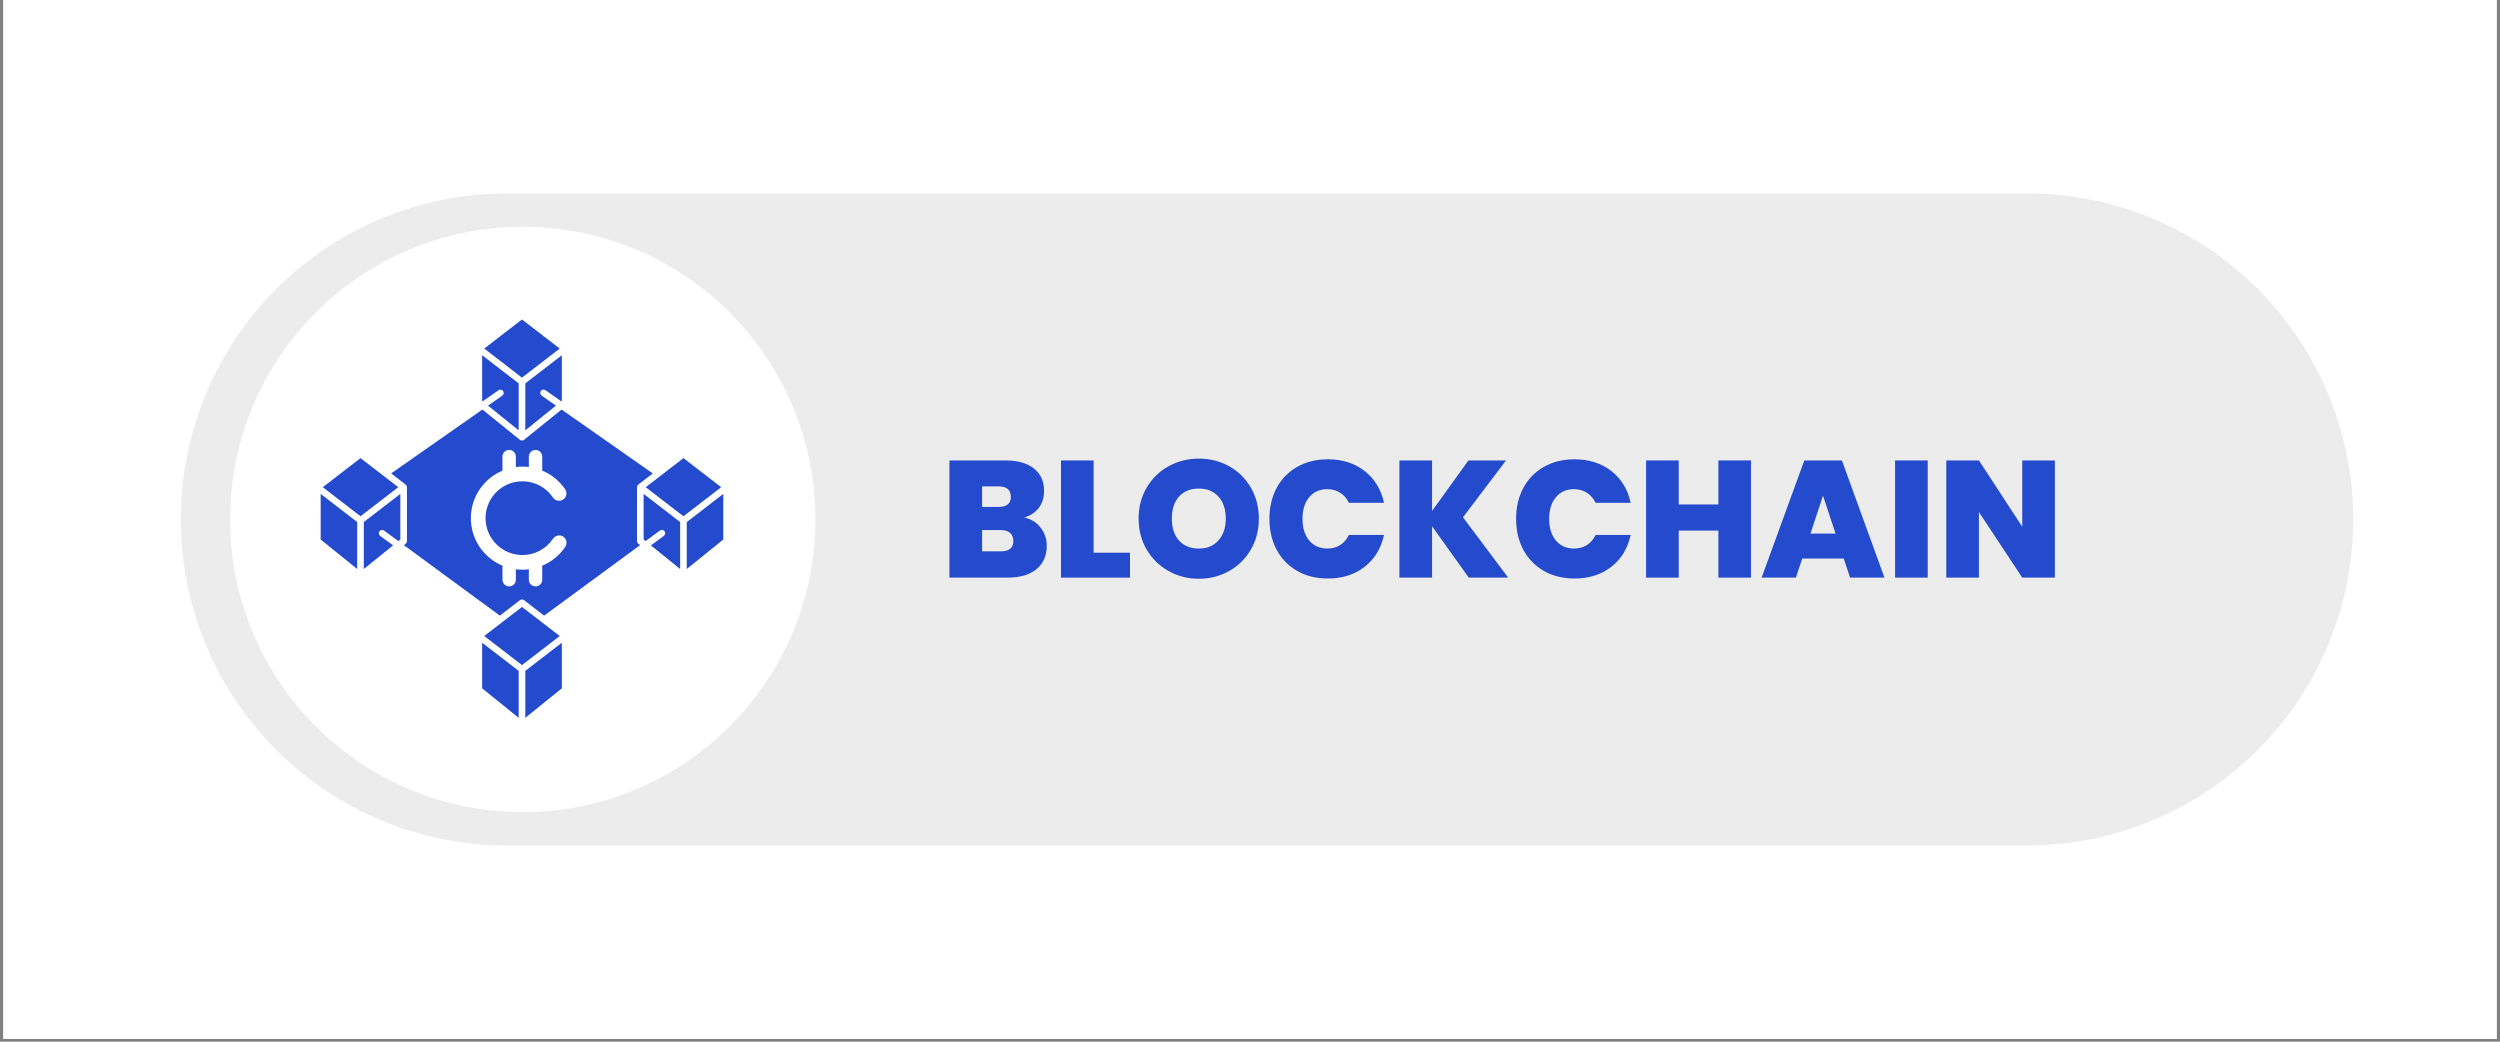
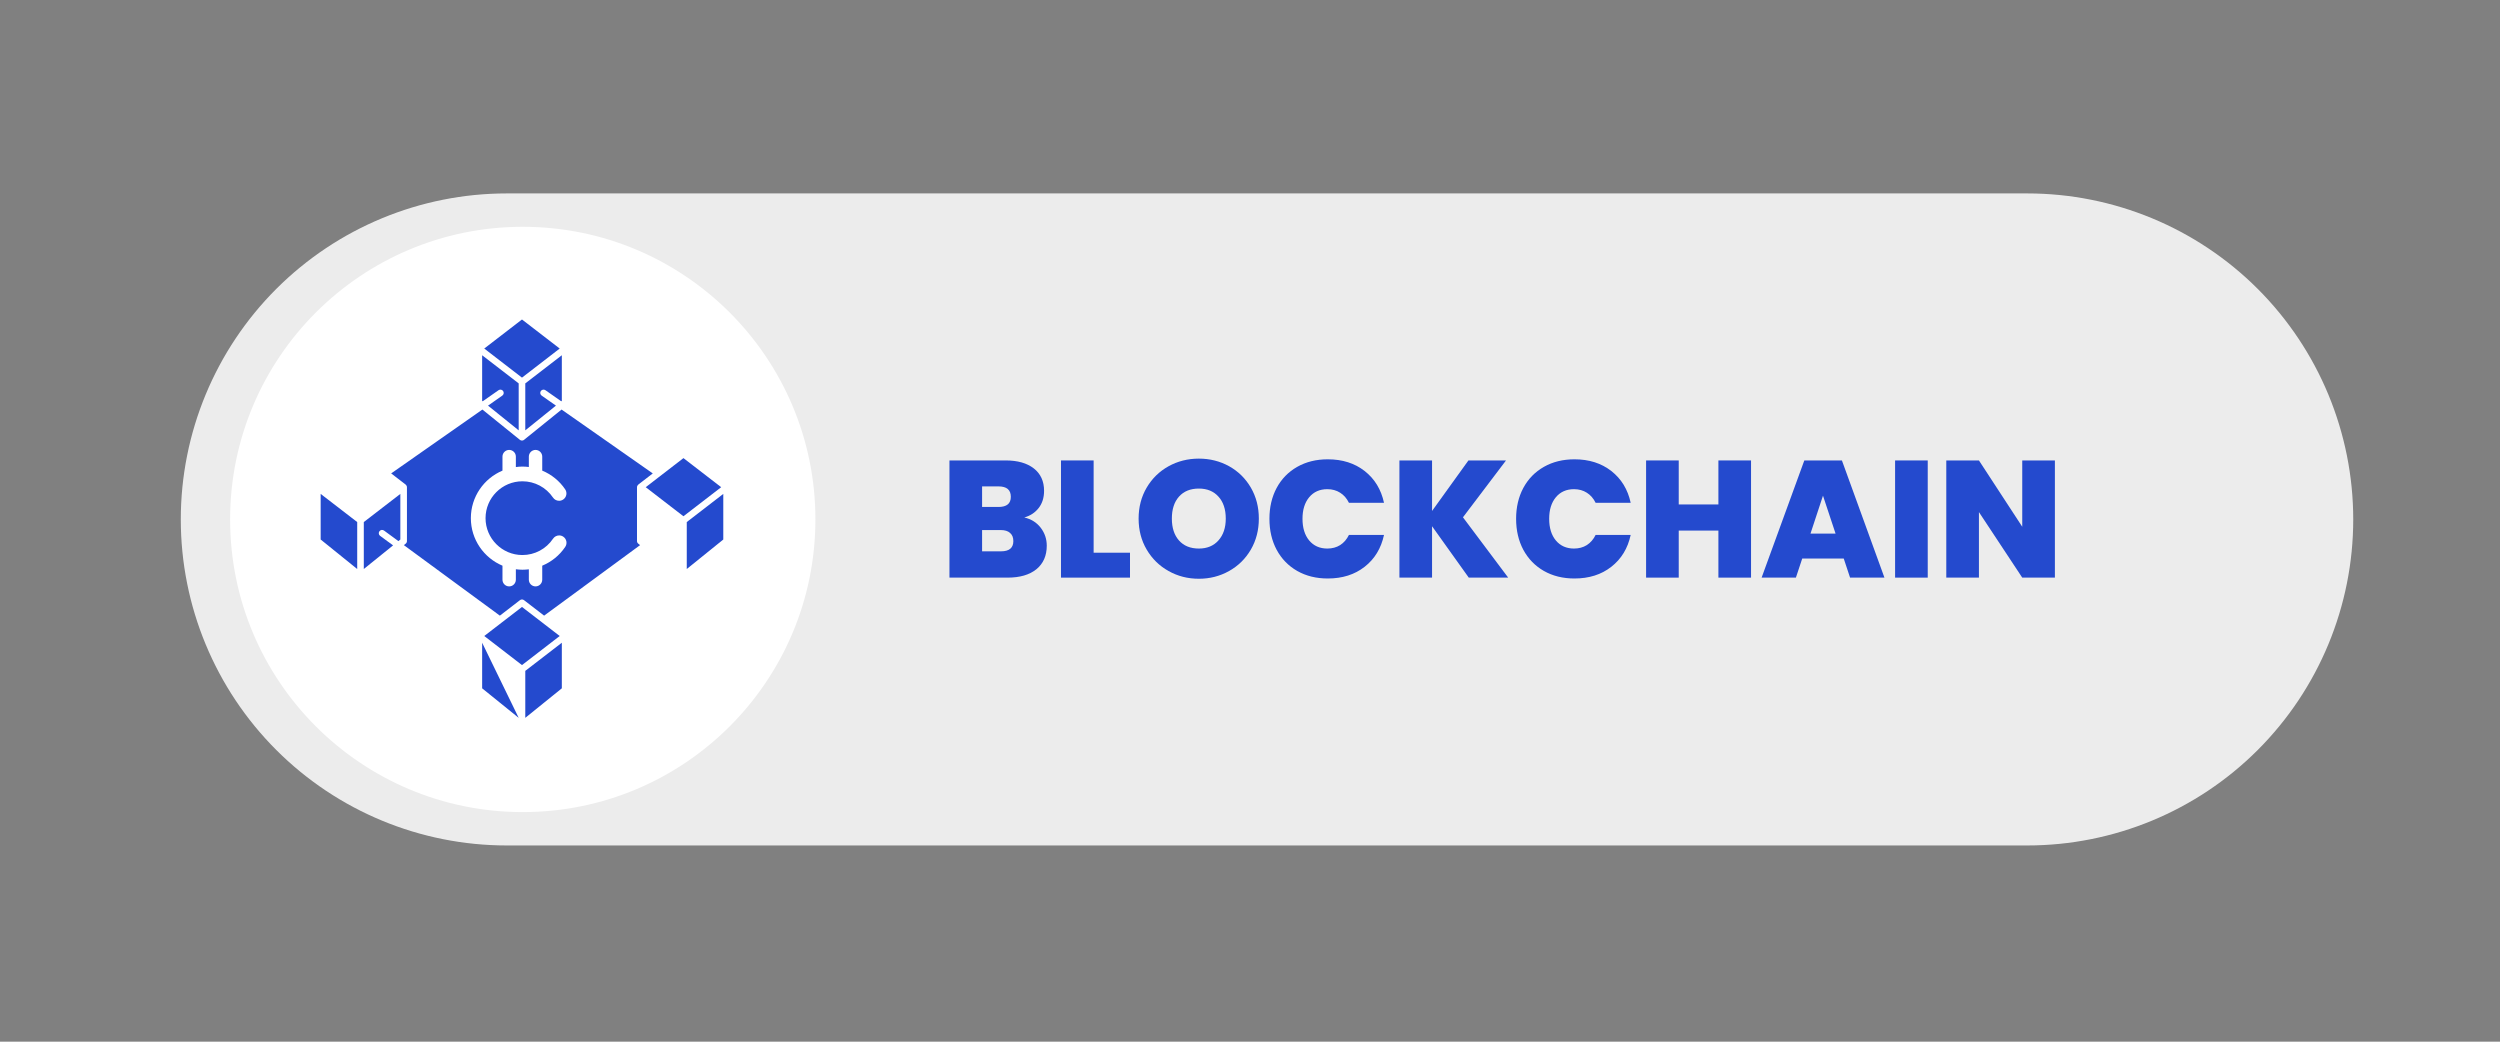
<svg xmlns="http://www.w3.org/2000/svg" width="600" viewBox="0 0 450 187.5" height="250" preserveAspectRatio="xMidYMid meet">
  <rect x="0" y="0" width="450" height="187.5" fill="#808080" stroke="none" />
  <defs>
    <clipPath id="2a22cd26d5">
-       <path d="M 0.598 0 L 449.402 0 L 449.402 187 L 0.598 187 Z M 0.598 0 " />
-     </clipPath>
+       </clipPath>
    <clipPath id="da72764806">
      <path d="M 32.543 34.816 L 423.625 34.816 L 423.625 152.184 L 32.543 152.184 Z M 32.543 34.816 " />
    </clipPath>
    <clipPath id="a4dddad2d2">
      <path d="M 91.23 34.816 L 364.898 34.816 C 380.461 34.816 395.391 41 406.395 52.004 C 417.398 63.008 423.582 77.938 423.582 93.5 C 423.582 109.066 417.398 123.992 406.395 134.996 C 395.391 146.004 380.461 152.184 364.898 152.184 L 91.23 152.184 C 75.664 152.184 60.738 146.004 49.73 134.996 C 38.727 123.992 32.543 109.066 32.543 93.5 C 32.543 77.938 38.727 63.008 49.73 52.004 C 60.738 41 75.664 34.816 91.23 34.816 Z M 91.23 34.816 " />
    </clipPath>
    <clipPath id="35bfb8c6c6">
      <path d="M 41.422 40.824 L 146.773 40.824 L 146.773 146.176 L 41.422 146.176 Z M 41.422 40.824 " />
    </clipPath>
    <clipPath id="fd0cf9f48f">
      <path d="M 94.098 40.824 C 65.008 40.824 41.422 64.41 41.422 93.5 C 41.422 122.594 65.008 146.176 94.098 146.176 C 123.191 146.176 146.773 122.594 146.773 93.5 C 146.773 64.41 123.191 40.824 94.098 40.824 Z M 94.098 40.824 " />
    </clipPath>
    <clipPath id="6e81c44f56">
      <path d="M 57.719 88 L 65 88 L 65 103 L 57.719 103 Z M 57.719 88 " />
    </clipPath>
    <clipPath id="d515f7fde6">
      <path d="M 86 115 L 94 115 L 94 129.262 L 86 129.262 Z M 86 115 " />
    </clipPath>
    <clipPath id="5502253246">
      <path d="M 87 57.453 L 101 57.453 L 101 68 L 87 68 Z M 87 57.453 " />
    </clipPath>
    <clipPath id="430bea73b3">
      <path d="M 94 115 L 102 115 L 102 129.262 L 94 129.262 Z M 94 115 " />
    </clipPath>
    <clipPath id="65f213fb0f">
      <path d="M 123 88 L 130.277 88 L 130.277 103 L 123 103 Z M 123 88 " />
    </clipPath>
  </defs>
  <g id="a4824e9adf">
    <g clip-rule="nonzero" clip-path="url(#2a22cd26d5)">
      <path style=" stroke:none;fill-rule:nonzero;fill:#ffffff;fill-opacity:1;" d="M 0.598 0 L 449.402 0 L 449.402 187 L 0.598 187 Z M 0.598 0 " />
      <path style=" stroke:none;fill-rule:nonzero;fill:#ffffff;fill-opacity:1;" d="M 0.598 0 L 449.402 0 L 449.402 187 L 0.598 187 Z M 0.598 0 " />
    </g>
    <g clip-rule="nonzero" clip-path="url(#da72764806)">
      <g clip-rule="nonzero" clip-path="url(#a4dddad2d2)">
        <path style=" stroke:none;fill-rule:nonzero;fill:#ececec;fill-opacity:1;" d="M 32.543 34.816 L 423.625 34.816 L 423.625 152.184 L 32.543 152.184 Z M 32.543 34.816 " />
      </g>
    </g>
    <g clip-rule="nonzero" clip-path="url(#35bfb8c6c6)">
      <g clip-rule="nonzero" clip-path="url(#fd0cf9f48f)">
        <path style=" stroke:none;fill-rule:nonzero;fill:#ffffff;fill-opacity:1;" d="M 41.422 40.824 L 146.773 40.824 L 146.773 146.176 L 41.422 146.176 Z M 41.422 40.824 " />
      </g>
    </g>
    <g clip-rule="nonzero" clip-path="url(#6e81c44f56)">
      <path style=" stroke:none;fill-rule:nonzero;fill:#244ace;fill-opacity:1;" d="M 57.719 97.113 L 64.297 102.422 L 64.297 93.969 L 57.719 88.902 Z M 57.719 97.113 " />
    </g>
-     <path style=" stroke:none;fill-rule:nonzero;fill:#244ace;fill-opacity:1;" d="M 64.891 82.461 L 58.102 87.695 L 64.891 92.926 L 71.684 87.695 Z M 64.891 82.461 " />
    <path style=" stroke:none;fill-rule:nonzero;fill:#244ace;fill-opacity:1;" d="M 65.484 102.422 L 70.754 98.168 L 68.422 96.457 C 68.156 96.262 68.102 95.891 68.297 95.625 C 68.488 95.363 68.859 95.305 69.125 95.5 L 71.711 97.398 L 72.062 97.113 L 72.062 88.902 L 65.484 93.969 Z M 65.484 102.422 " />
    <g clip-rule="nonzero" clip-path="url(#d515f7fde6)">
-       <path style=" stroke:none;fill-rule:nonzero;fill:#244ace;fill-opacity:1;" d="M 86.785 123.898 L 93.363 129.211 L 93.363 120.758 L 86.785 115.691 Z M 86.785 123.898 " />
+       <path style=" stroke:none;fill-rule:nonzero;fill:#244ace;fill-opacity:1;" d="M 86.785 123.898 L 93.363 129.211 L 86.785 115.691 Z M 86.785 123.898 " />
    </g>
    <path style=" stroke:none;fill-rule:nonzero;fill:#244ace;fill-opacity:1;" d="M 89.734 70.238 C 90.004 70.051 90.371 70.117 90.562 70.383 C 90.75 70.652 90.684 71.023 90.414 71.211 L 87.844 73.012 L 93.363 77.465 L 93.363 69.012 L 86.785 63.945 L 86.785 72.156 L 86.883 72.234 Z M 89.734 70.238 " />
    <path style=" stroke:none;fill-rule:nonzero;fill:#244ace;fill-opacity:1;" d="M 98.18 70.238 L 101.031 72.234 L 101.129 72.156 L 101.129 63.945 L 94.551 69.012 L 94.551 77.465 L 100.07 73.012 L 97.496 71.211 C 97.23 71.023 97.164 70.652 97.352 70.383 C 97.539 70.117 97.91 70.051 98.18 70.238 Z M 98.18 70.238 " />
    <g clip-rule="nonzero" clip-path="url(#5502253246)">
      <path style=" stroke:none;fill-rule:nonzero;fill:#244ace;fill-opacity:1;" d="M 100.746 62.738 L 93.957 57.508 L 87.164 62.738 L 93.957 67.973 Z M 100.746 62.738 " />
    </g>
-     <path style=" stroke:none;fill-rule:nonzero;fill:#244ace;fill-opacity:1;" d="M 115.852 97.113 L 116.203 97.398 L 118.785 95.5 C 119.051 95.305 119.422 95.363 119.617 95.625 C 119.812 95.891 119.754 96.262 119.492 96.457 L 117.16 98.168 L 122.426 102.422 L 122.426 93.969 L 115.852 88.902 Z M 115.852 97.113 " />
    <path style=" stroke:none;fill-rule:nonzero;fill:#244ace;fill-opacity:1;" d="M 123.02 82.461 L 116.23 87.695 L 123.02 92.926 L 129.812 87.695 Z M 123.02 82.461 " />
    <path style=" stroke:none;fill-rule:nonzero;fill:#244ace;fill-opacity:1;" d="M 114.66 97.395 L 114.66 87.695 C 114.66 87.605 114.684 87.523 114.719 87.445 C 114.73 87.422 114.746 87.406 114.762 87.387 C 114.793 87.336 114.828 87.289 114.871 87.25 C 114.879 87.242 114.883 87.23 114.895 87.223 L 117.5 85.215 L 101.082 73.719 L 94.328 79.172 C 94.305 79.191 94.273 79.203 94.246 79.219 C 94.227 79.227 94.215 79.242 94.199 79.25 C 94.188 79.254 94.18 79.258 94.168 79.262 C 94.102 79.289 94.027 79.305 93.957 79.305 C 93.883 79.305 93.812 79.289 93.742 79.262 C 93.734 79.258 93.727 79.254 93.715 79.25 C 93.699 79.242 93.684 79.227 93.668 79.219 C 93.641 79.203 93.609 79.191 93.582 79.172 L 86.832 73.719 L 70.41 85.215 L 73.02 87.223 C 73.027 87.23 73.031 87.242 73.039 87.25 C 73.086 87.289 73.121 87.336 73.152 87.387 C 73.164 87.406 73.184 87.422 73.191 87.445 C 73.227 87.523 73.25 87.605 73.25 87.695 L 73.25 97.395 C 73.25 97.574 73.168 97.746 73.031 97.855 L 72.699 98.125 L 89.977 110.816 L 93.594 108.027 C 93.809 107.863 94.105 107.863 94.32 108.027 L 97.941 110.816 L 115.215 98.125 L 114.887 97.855 C 114.742 97.746 114.66 97.574 114.66 97.395 Z M 101.746 98.434 C 100.715 99.973 99.262 101.133 97.602 101.824 L 97.602 104.344 C 97.602 105.012 97.062 105.551 96.398 105.551 C 95.734 105.551 95.191 105.012 95.191 104.344 L 95.191 102.477 C 94.812 102.523 94.426 102.551 94.035 102.551 C 93.633 102.551 93.242 102.516 92.855 102.465 L 92.855 104.344 C 92.855 105.012 92.316 105.551 91.648 105.551 C 90.984 105.551 90.445 105.012 90.445 104.344 L 90.445 101.824 C 87.105 100.422 84.754 97.113 84.754 93.27 C 84.754 89.422 87.105 86.117 90.445 84.711 L 90.445 82.191 C 90.445 81.527 90.984 80.984 91.648 80.984 C 92.316 80.984 92.855 81.527 92.855 82.191 L 92.855 84.07 C 93.242 84.02 93.633 83.984 94.035 83.984 C 94.426 83.984 94.812 84.012 95.191 84.059 L 95.191 82.191 C 95.191 81.527 95.734 80.984 96.398 80.984 C 97.062 80.984 97.602 81.527 97.602 82.191 L 97.602 84.711 C 99.254 85.398 100.699 86.551 101.73 88.078 C 101.93 88.371 102 88.723 101.934 89.07 C 101.867 89.418 101.668 89.715 101.375 89.914 C 101.156 90.062 100.902 90.141 100.637 90.141 C 100.195 90.141 99.785 89.926 99.539 89.559 C 98.301 87.727 96.242 86.633 94.035 86.633 C 90.375 86.633 87.398 89.609 87.398 93.27 C 87.398 96.926 90.375 99.906 94.035 99.906 C 96.254 99.906 98.316 98.805 99.551 96.961 C 99.801 96.594 100.211 96.375 100.652 96.375 C 100.914 96.375 101.168 96.453 101.387 96.602 C 101.992 97.004 102.152 97.828 101.746 98.434 Z M 101.746 98.434 " />
    <g clip-rule="nonzero" clip-path="url(#430bea73b3)">
      <path style=" stroke:none;fill-rule:nonzero;fill:#244ace;fill-opacity:1;" d="M 94.551 129.211 L 101.129 123.898 L 101.129 115.691 L 94.551 120.758 Z M 94.551 129.211 " />
    </g>
    <path style=" stroke:none;fill-rule:nonzero;fill:#244ace;fill-opacity:1;" d="M 93.957 109.25 L 87.164 114.48 L 93.957 119.715 L 100.746 114.48 Z M 93.957 109.25 " />
    <g clip-rule="nonzero" clip-path="url(#65f213fb0f)">
      <path style=" stroke:none;fill-rule:nonzero;fill:#244ace;fill-opacity:1;" d="M 123.617 93.969 L 123.617 102.422 L 130.191 97.113 L 130.191 88.902 Z M 123.617 93.969 " />
    </g>
    <g style="fill:#244ace;fill-opacity:1;">
      <g transform="translate(169.23, 103.973)">
        <path style="stroke:none" d="M 15.141 -10.828 C 16.379 -10.547 17.363 -9.93 18.094 -8.984 C 18.82 -8.035 19.188 -6.957 19.188 -5.75 C 19.188 -3.945 18.566 -2.535 17.328 -1.516 C 16.086 -0.504 14.352 0 12.125 0 L 1.672 0 L 1.672 -21.094 L 11.797 -21.094 C 13.941 -21.094 15.629 -20.613 16.859 -19.656 C 18.086 -18.695 18.703 -17.352 18.703 -15.625 C 18.703 -14.383 18.375 -13.348 17.719 -12.516 C 17.07 -11.691 16.211 -11.129 15.141 -10.828 Z M 7.547 -12.719 L 10.5 -12.719 C 11.977 -12.719 12.719 -13.328 12.719 -14.547 C 12.719 -15.797 11.977 -16.422 10.5 -16.422 L 7.547 -16.422 Z M 10.953 -4.734 C 12.43 -4.734 13.172 -5.348 13.172 -6.578 C 13.172 -7.223 12.973 -7.711 12.578 -8.047 C 12.191 -8.391 11.641 -8.562 10.922 -8.562 L 7.547 -8.562 L 7.547 -4.734 Z M 10.953 -4.734 " />
      </g>
    </g>
    <g style="fill:#244ace;fill-opacity:1;">
      <g transform="translate(189.306, 103.973)">
        <path style="stroke:none" d="M 7.547 -4.484 L 14.094 -4.484 L 14.094 0 L 1.672 0 L 1.672 -21.094 L 7.547 -21.094 Z M 7.547 -4.484 " />
      </g>
    </g>
    <g style="fill:#244ace;fill-opacity:1;">
      <g transform="translate(203.997, 103.973)">
        <path style="stroke:none" d="M 11.797 0.203 C 9.816 0.203 8 -0.258 6.344 -1.188 C 4.688 -2.113 3.375 -3.398 2.406 -5.047 C 1.438 -6.691 0.953 -8.551 0.953 -10.625 C 0.953 -12.695 1.438 -14.555 2.406 -16.203 C 3.375 -17.848 4.688 -19.129 6.344 -20.047 C 8 -20.961 9.816 -21.422 11.797 -21.422 C 13.785 -21.422 15.602 -20.961 17.25 -20.047 C 18.895 -19.129 20.195 -17.848 21.156 -16.203 C 22.113 -14.555 22.594 -12.695 22.594 -10.625 C 22.594 -8.551 22.113 -6.691 21.156 -5.047 C 20.195 -3.398 18.891 -2.113 17.234 -1.188 C 15.578 -0.258 13.766 0.203 11.797 0.203 Z M 11.797 -5.234 C 13.285 -5.234 14.461 -5.723 15.328 -6.703 C 16.203 -7.68 16.641 -8.988 16.641 -10.625 C 16.641 -12.301 16.203 -13.617 15.328 -14.578 C 14.461 -15.547 13.285 -16.031 11.797 -16.031 C 10.273 -16.031 9.082 -15.547 8.219 -14.578 C 7.363 -13.617 6.938 -12.301 6.938 -10.625 C 6.938 -8.969 7.363 -7.656 8.219 -6.688 C 9.082 -5.719 10.273 -5.234 11.797 -5.234 Z M 11.797 -5.234 " />
      </g>
    </g>
    <g style="fill:#244ace;fill-opacity:1;">
      <g transform="translate(227.544, 103.973)">
        <path style="stroke:none" d="M 0.953 -10.594 C 0.953 -12.664 1.383 -14.516 2.25 -16.141 C 3.125 -17.766 4.359 -19.031 5.953 -19.938 C 7.547 -20.844 9.379 -21.297 11.453 -21.297 C 14.086 -21.297 16.301 -20.594 18.094 -19.188 C 19.895 -17.781 21.055 -15.875 21.578 -13.469 L 15.266 -13.469 C 14.879 -14.258 14.352 -14.863 13.688 -15.281 C 13.02 -15.707 12.25 -15.922 11.375 -15.922 C 10.008 -15.922 8.922 -15.438 8.109 -14.469 C 7.305 -13.5 6.906 -12.207 6.906 -10.594 C 6.906 -8.957 7.305 -7.656 8.109 -6.688 C 8.922 -5.719 10.008 -5.234 11.375 -5.234 C 12.25 -5.234 13.02 -5.441 13.688 -5.859 C 14.352 -6.285 14.879 -6.895 15.266 -7.688 L 21.578 -7.688 C 21.055 -5.27 19.895 -3.359 18.094 -1.953 C 16.301 -0.547 14.086 0.156 11.453 0.156 C 9.379 0.156 7.547 -0.297 5.953 -1.203 C 4.359 -2.117 3.125 -3.391 2.25 -5.016 C 1.383 -6.641 0.953 -8.5 0.953 -10.594 Z M 0.953 -10.594 " />
      </g>
    </g>
    <g style="fill:#244ace;fill-opacity:1;">
      <g transform="translate(250.223, 103.973)">
        <path style="stroke:none" d="M 14.156 0 L 7.547 -9.25 L 7.547 0 L 1.672 0 L 1.672 -21.094 L 7.547 -21.094 L 7.547 -12 L 14.094 -21.094 L 20.859 -21.094 L 13.109 -10.859 L 21.25 0 Z M 14.156 0 " />
      </g>
    </g>
    <g style="fill:#244ace;fill-opacity:1;">
      <g transform="translate(271.946, 103.973)">
        <path style="stroke:none" d="M 0.953 -10.594 C 0.953 -12.664 1.383 -14.516 2.25 -16.141 C 3.125 -17.766 4.359 -19.031 5.953 -19.938 C 7.547 -20.844 9.379 -21.297 11.453 -21.297 C 14.086 -21.297 16.301 -20.594 18.094 -19.188 C 19.895 -17.781 21.055 -15.875 21.578 -13.469 L 15.266 -13.469 C 14.879 -14.258 14.352 -14.863 13.688 -15.281 C 13.02 -15.707 12.25 -15.922 11.375 -15.922 C 10.008 -15.922 8.922 -15.438 8.109 -14.469 C 7.305 -13.5 6.906 -12.207 6.906 -10.594 C 6.906 -8.957 7.305 -7.656 8.109 -6.688 C 8.922 -5.719 10.008 -5.234 11.375 -5.234 C 12.25 -5.234 13.02 -5.441 13.688 -5.859 C 14.352 -6.285 14.879 -6.895 15.266 -7.688 L 21.578 -7.688 C 21.055 -5.27 19.895 -3.359 18.094 -1.953 C 16.301 -0.547 14.086 0.156 11.453 0.156 C 9.379 0.156 7.547 -0.297 5.953 -1.203 C 4.359 -2.117 3.125 -3.391 2.25 -5.016 C 1.383 -6.641 0.953 -8.5 0.953 -10.594 Z M 0.953 -10.594 " />
      </g>
    </g>
    <g style="fill:#244ace;fill-opacity:1;">
      <g transform="translate(294.625, 103.973)">
        <path style="stroke:none" d="M 20.562 -21.094 L 20.562 0 L 14.688 0 L 14.688 -8.469 L 7.547 -8.469 L 7.547 0 L 1.672 0 L 1.672 -21.094 L 7.547 -21.094 L 7.547 -13.172 L 14.688 -13.172 L 14.688 -21.094 Z M 20.562 -21.094 " />
      </g>
    </g>
    <g style="fill:#244ace;fill-opacity:1;">
      <g transform="translate(316.856, 103.973)">
        <path style="stroke:none" d="M 15.016 -3.438 L 7.547 -3.438 L 6.406 0 L 0.234 0 L 7.922 -21.094 L 14.688 -21.094 L 22.344 0 L 16.156 0 Z M 13.547 -7.922 L 11.281 -14.75 L 9.031 -7.922 Z M 13.547 -7.922 " />
      </g>
    </g>
    <g style="fill:#244ace;fill-opacity:1;">
      <g transform="translate(339.445, 103.973)">
        <path style="stroke:none" d="M 7.547 -21.094 L 7.547 0 L 1.672 0 L 1.672 -21.094 Z M 7.547 -21.094 " />
      </g>
    </g>
    <g style="fill:#244ace;fill-opacity:1;">
      <g transform="translate(348.661, 103.973)">
        <path style="stroke:none" d="M 21.219 0 L 15.344 0 L 7.547 -11.797 L 7.547 0 L 1.672 0 L 1.672 -21.094 L 7.547 -21.094 L 15.344 -9.156 L 15.344 -21.094 L 21.219 -21.094 Z M 21.219 0 " />
      </g>
    </g>
  </g>
</svg>